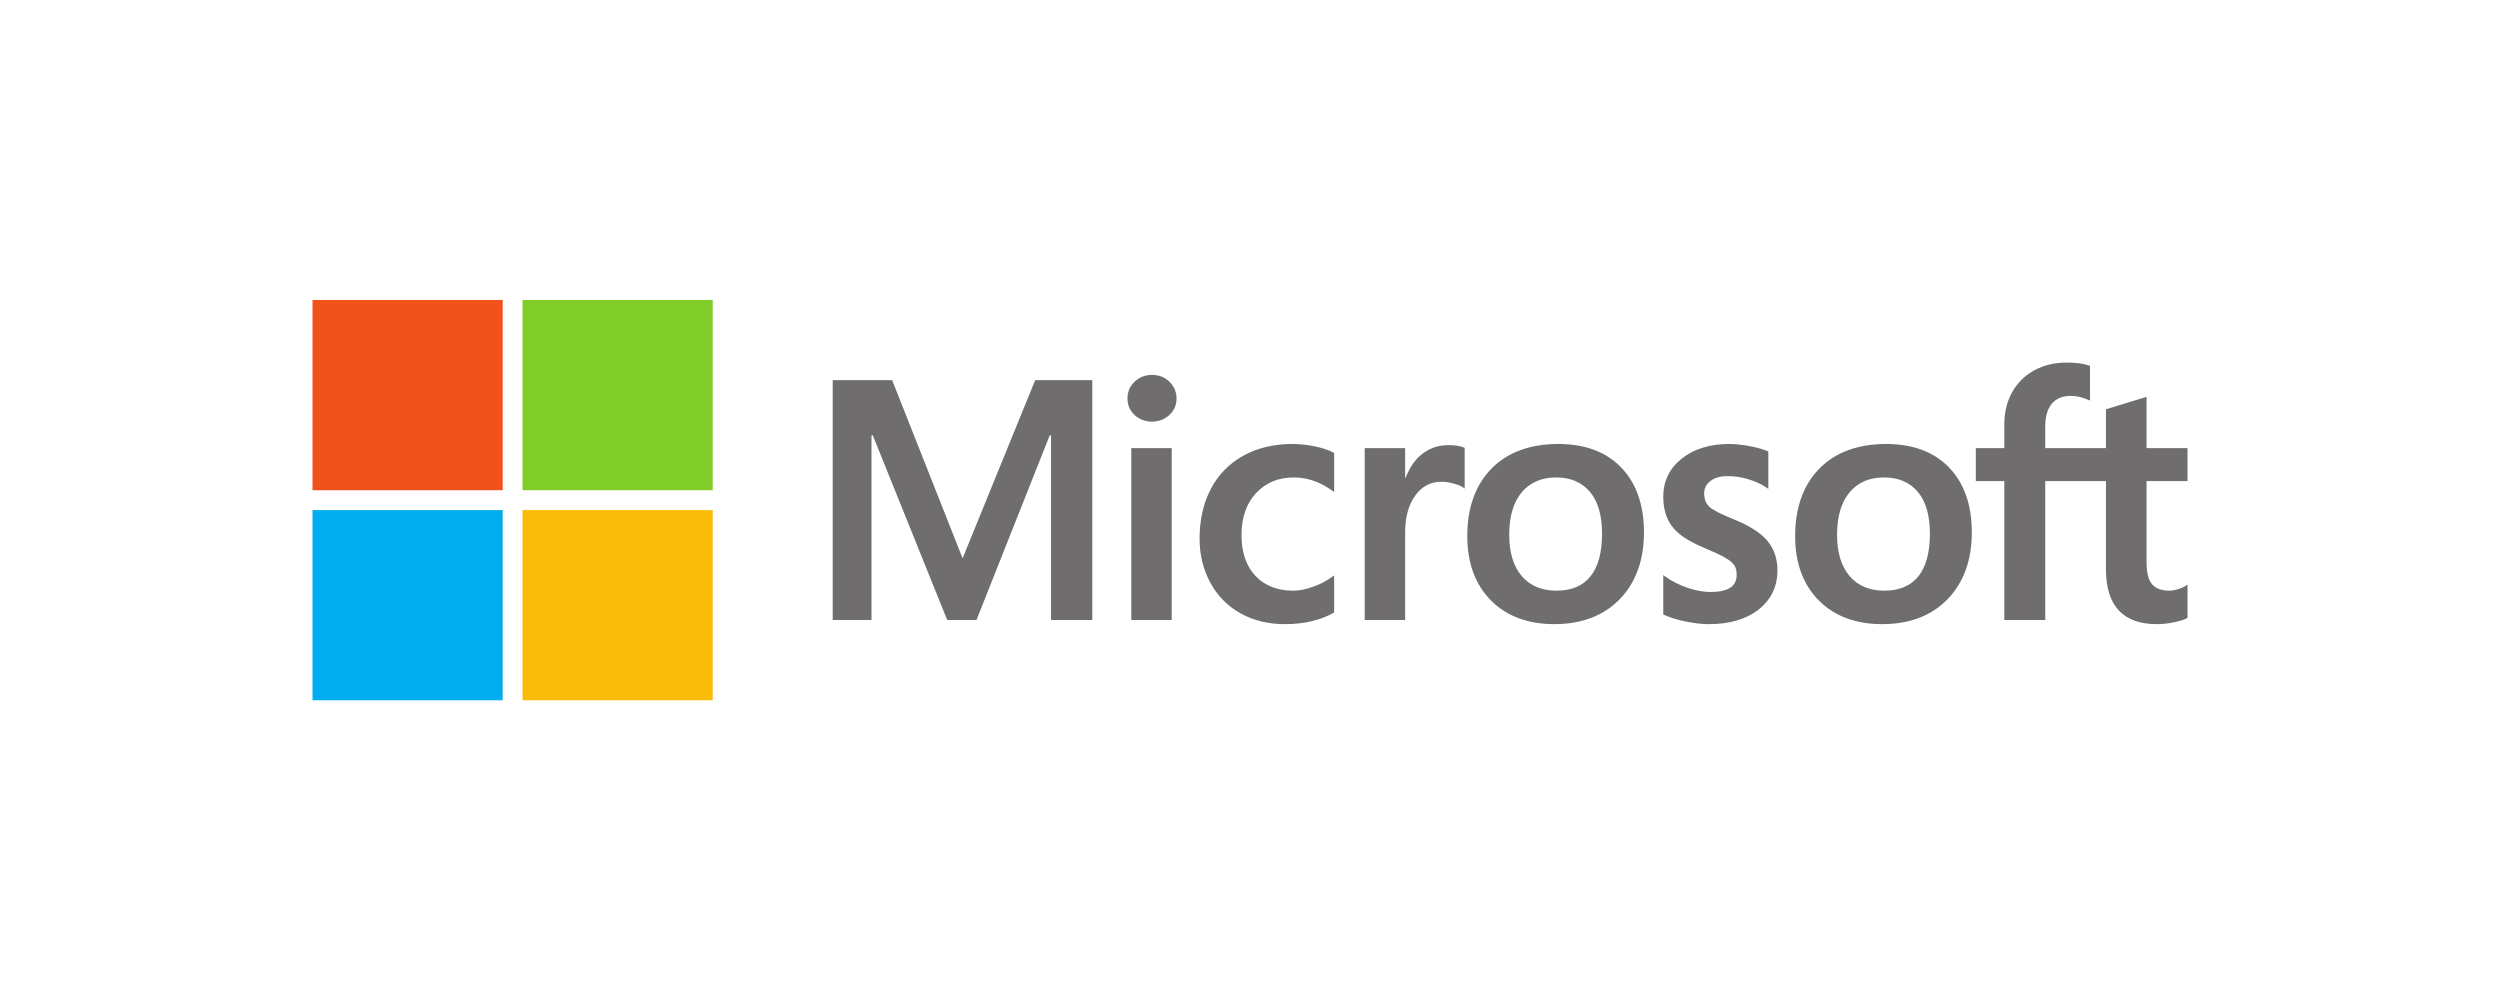
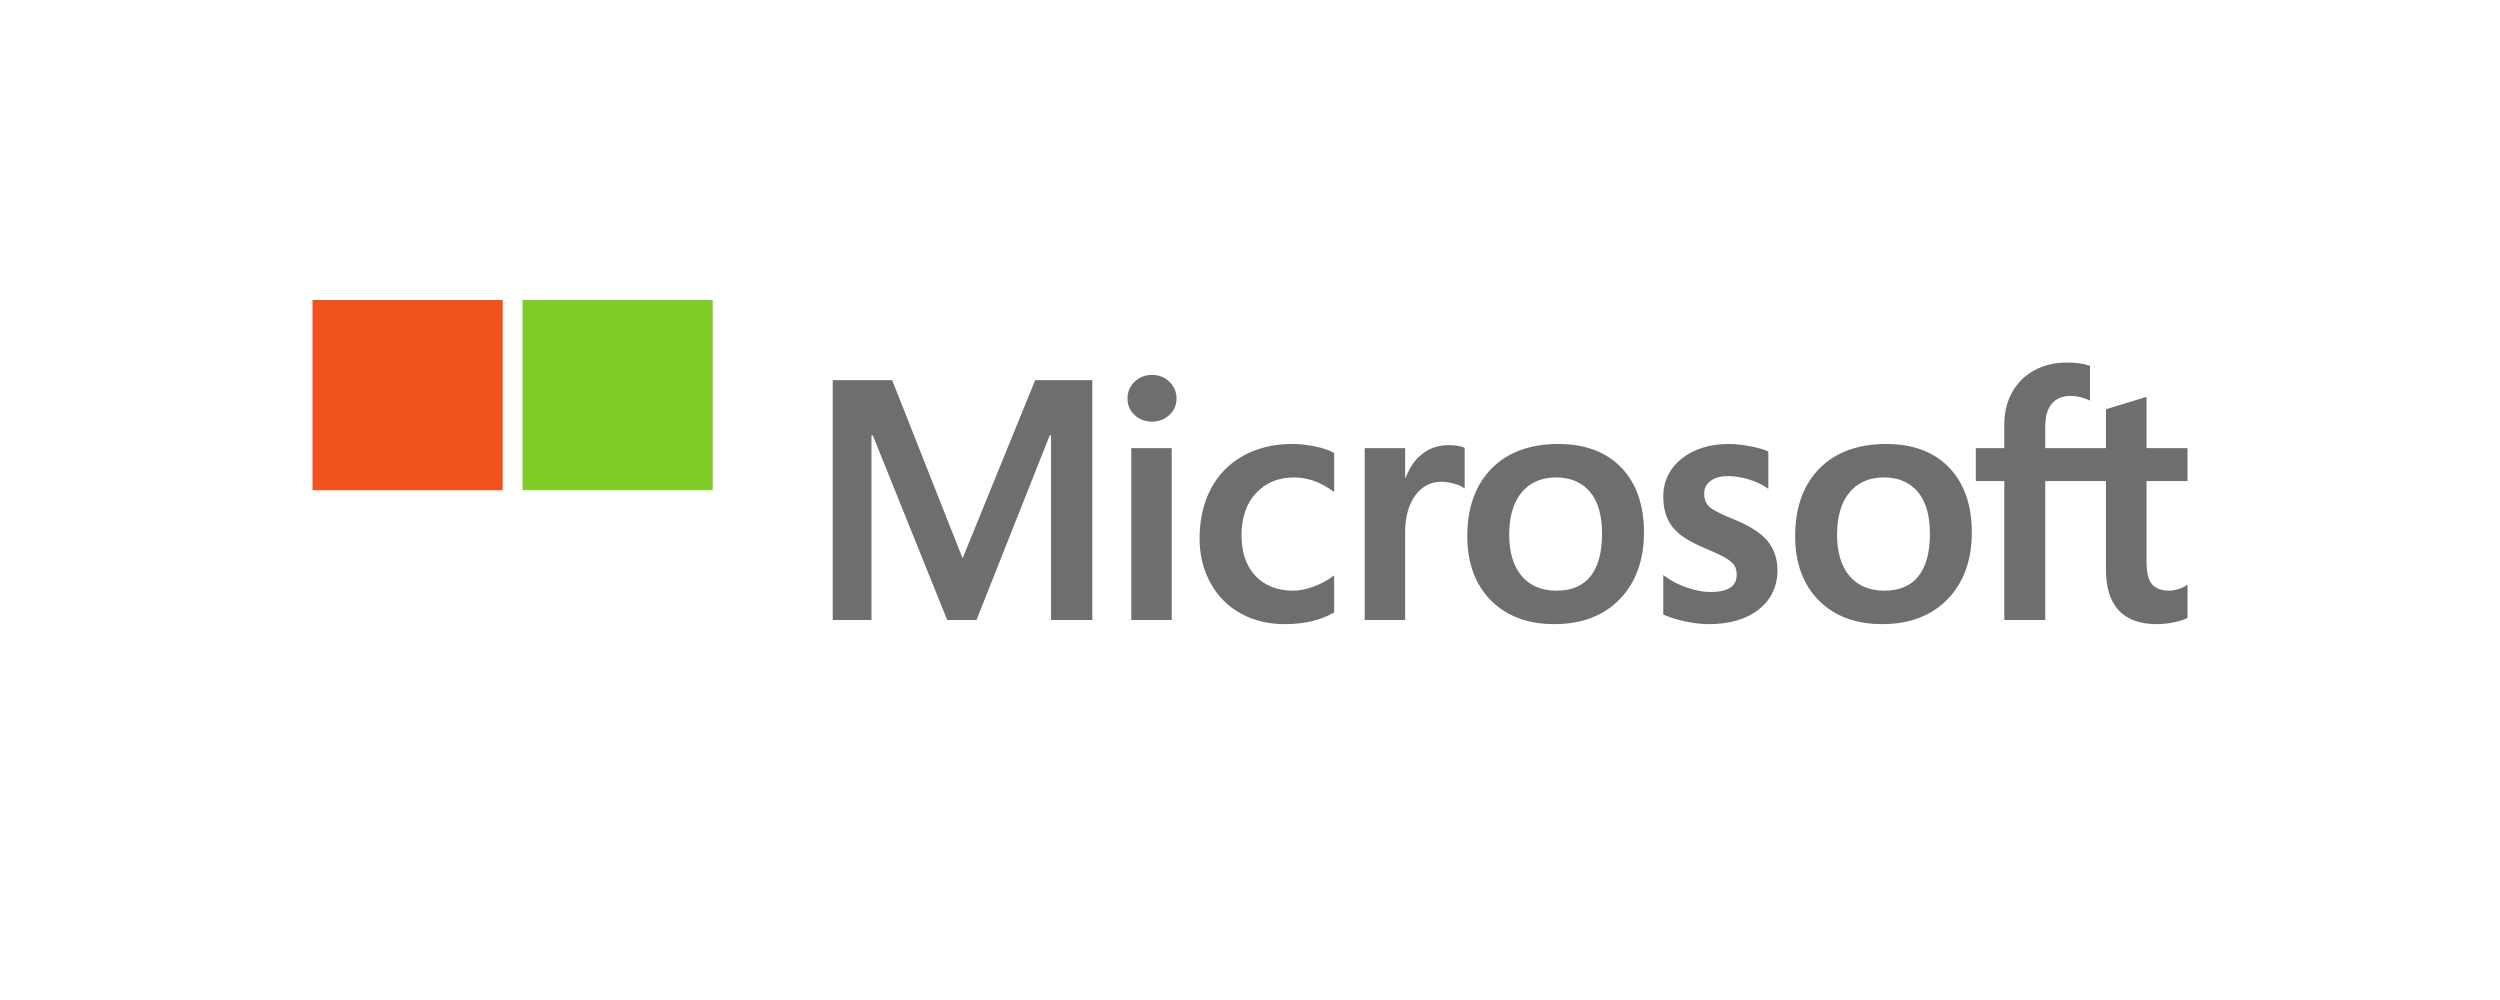
<svg xmlns="http://www.w3.org/2000/svg" width="200" height="80" viewBox="0 0 200 80" fill="none">
  <path d="M175 38.487V35.849H171.724V31.748L171.614 31.782L168.537 32.723L168.476 32.742V35.849H163.62V34.118C163.62 33.312 163.8 32.695 164.155 32.284C164.508 31.877 165.013 31.671 165.656 31.671C166.119 31.671 166.598 31.78 167.08 31.994L167.201 32.048V29.27L167.144 29.249C166.694 29.088 166.082 29.006 165.324 29.006C164.369 29.006 163.501 29.214 162.743 29.626C161.986 30.039 161.39 30.628 160.972 31.377C160.556 32.125 160.345 32.989 160.345 33.946V35.849H158.064V38.487H160.345V49.6H163.62V38.487H168.476V45.549C168.476 48.458 169.848 49.932 172.554 49.932C172.999 49.932 173.467 49.88 173.944 49.778C174.431 49.673 174.762 49.568 174.957 49.456L175 49.431V46.769L174.867 46.857C174.689 46.975 174.468 47.072 174.208 47.144C173.948 47.217 173.73 47.254 173.562 47.254C172.928 47.254 172.459 47.083 172.168 46.746C171.874 46.406 171.724 45.811 171.724 44.979V38.487H175ZM150.752 47.254C149.563 47.254 148.626 46.86 147.966 46.084C147.301 45.304 146.965 44.191 146.965 42.778C146.965 41.32 147.301 40.179 147.966 39.385C148.627 38.596 149.555 38.195 150.725 38.195C151.86 38.195 152.764 38.578 153.412 39.333C154.062 40.091 154.393 41.223 154.393 42.698C154.393 44.191 154.082 45.339 153.47 46.106C152.862 46.867 151.947 47.254 150.752 47.254M150.897 35.518C148.63 35.518 146.829 36.182 145.544 37.492C144.261 38.803 143.611 40.617 143.611 42.883C143.611 45.036 144.246 46.768 145.498 48.03C146.751 49.292 148.456 49.931 150.566 49.931C152.764 49.931 154.529 49.258 155.812 47.929C157.096 46.602 157.746 44.806 157.746 42.592C157.746 40.405 157.136 38.66 155.932 37.407C154.727 36.153 153.033 35.518 150.897 35.518M138.331 35.518C136.789 35.518 135.513 35.912 134.538 36.69C133.557 37.472 133.06 38.499 133.06 39.741C133.06 40.386 133.167 40.96 133.379 41.446C133.591 41.934 133.92 42.364 134.357 42.724C134.791 43.082 135.46 43.457 136.348 43.838C137.093 44.145 137.65 44.404 138.003 44.609C138.348 44.809 138.593 45.011 138.732 45.207C138.866 45.4 138.934 45.663 138.934 45.987C138.934 46.911 138.243 47.36 136.819 47.36C136.291 47.36 135.689 47.25 135.029 47.033C134.374 46.819 133.755 46.505 133.196 46.103L133.06 46.006V49.158L133.11 49.181C133.573 49.395 134.157 49.576 134.846 49.718C135.533 49.86 136.157 49.932 136.7 49.932C138.373 49.932 139.721 49.535 140.705 48.753C141.694 47.965 142.196 46.914 142.196 45.63C142.196 44.703 141.926 43.908 141.394 43.267C140.865 42.631 139.948 42.047 138.668 41.531C137.649 41.122 136.995 40.782 136.726 40.522C136.466 40.27 136.334 39.913 136.334 39.462C136.334 39.062 136.497 38.742 136.831 38.483C137.168 38.222 137.637 38.089 138.225 38.089C138.77 38.089 139.329 38.175 139.884 38.344C140.439 38.513 140.926 38.739 141.333 39.016L141.466 39.108V36.117L141.415 36.095C141.04 35.934 140.545 35.796 139.944 35.685C139.346 35.574 138.803 35.518 138.331 35.518M124.523 47.254C123.335 47.254 122.398 46.86 121.738 46.084C121.073 45.304 120.737 44.191 120.737 42.778C120.737 41.32 121.073 40.179 121.738 39.385C122.398 38.596 123.326 38.195 124.497 38.195C125.632 38.195 126.536 38.578 127.184 39.333C127.834 40.091 128.164 41.223 128.164 42.698C128.164 44.191 127.854 45.339 127.241 46.106C126.633 46.867 125.719 47.254 124.523 47.254M124.669 35.518C122.401 35.518 120.6 36.182 119.317 37.492C118.033 38.803 117.382 40.617 117.382 42.883C117.382 45.037 118.018 46.768 119.271 48.03C120.523 49.292 122.228 49.931 124.338 49.931C126.535 49.931 128.301 49.258 129.585 47.929C130.868 46.602 131.518 44.806 131.518 42.592C131.518 40.405 130.908 38.66 129.704 37.407C128.499 36.153 126.805 35.518 124.669 35.518M112.412 38.23V35.849H109.177V49.6H112.412V42.566C112.412 41.37 112.683 40.387 113.218 39.645C113.746 38.911 114.45 38.54 115.31 38.54C115.601 38.54 115.928 38.588 116.283 38.683C116.633 38.777 116.887 38.88 117.037 38.988L117.173 39.086V35.825L117.12 35.803C116.819 35.675 116.393 35.61 115.854 35.61C115.041 35.61 114.313 35.871 113.69 36.386C113.144 36.838 112.748 37.457 112.446 38.23H112.412ZM103.384 35.518C101.9 35.518 100.577 35.836 99.451 36.463C98.323 37.092 97.45 37.989 96.856 39.131C96.266 40.269 95.966 41.599 95.966 43.083C95.966 44.382 96.256 45.574 96.831 46.625C97.407 47.678 98.221 48.501 99.252 49.072C100.281 49.643 101.471 49.932 102.788 49.932C104.325 49.932 105.638 49.624 106.69 49.018L106.733 48.994V46.031L106.597 46.13C106.12 46.477 105.587 46.754 105.014 46.954C104.443 47.153 103.921 47.254 103.464 47.254C102.195 47.254 101.176 46.857 100.437 46.074C99.695 45.29 99.32 44.189 99.32 42.804C99.32 41.41 99.711 40.281 100.484 39.447C101.254 38.617 102.275 38.195 103.518 38.195C104.581 38.195 105.617 38.555 106.597 39.266L106.733 39.365V36.242L106.689 36.218C106.32 36.011 105.817 35.841 105.192 35.712C104.571 35.583 103.962 35.518 103.384 35.518M93.738 35.849H90.503V49.6H93.738V35.849V35.849ZM92.153 29.991C91.621 29.991 91.157 30.172 90.775 30.531C90.392 30.892 90.198 31.345 90.198 31.88C90.198 32.407 90.39 32.852 90.769 33.203C91.146 33.552 91.612 33.729 92.154 33.729C92.695 33.729 93.162 33.552 93.544 33.203C93.928 32.852 94.123 32.407 94.123 31.88C94.123 31.364 93.933 30.915 93.56 30.546C93.187 30.178 92.713 29.991 92.153 29.991ZM84.083 34.834V49.6H87.384V30.412H82.815L77.008 44.664L71.372 30.412H66.617V49.6H69.719V34.833H69.826L75.777 49.6H78.118L83.976 34.834H84.083V34.834Z" fill="#706D6E" />
  <path d="M40.217 39.217H25V24H40.217V39.217Z" fill="#F1511B" />
  <path d="M57.018 39.217H41.801V24H57.018V39.217Z" fill="#80CC28" />
-   <path d="M40.216 56.023H25V40.807H40.216V56.023Z" fill="#00ADEF" />
-   <path d="M57.018 56.023H41.801V40.807H57.018V56.023Z" fill="#FBBC09" />
</svg>